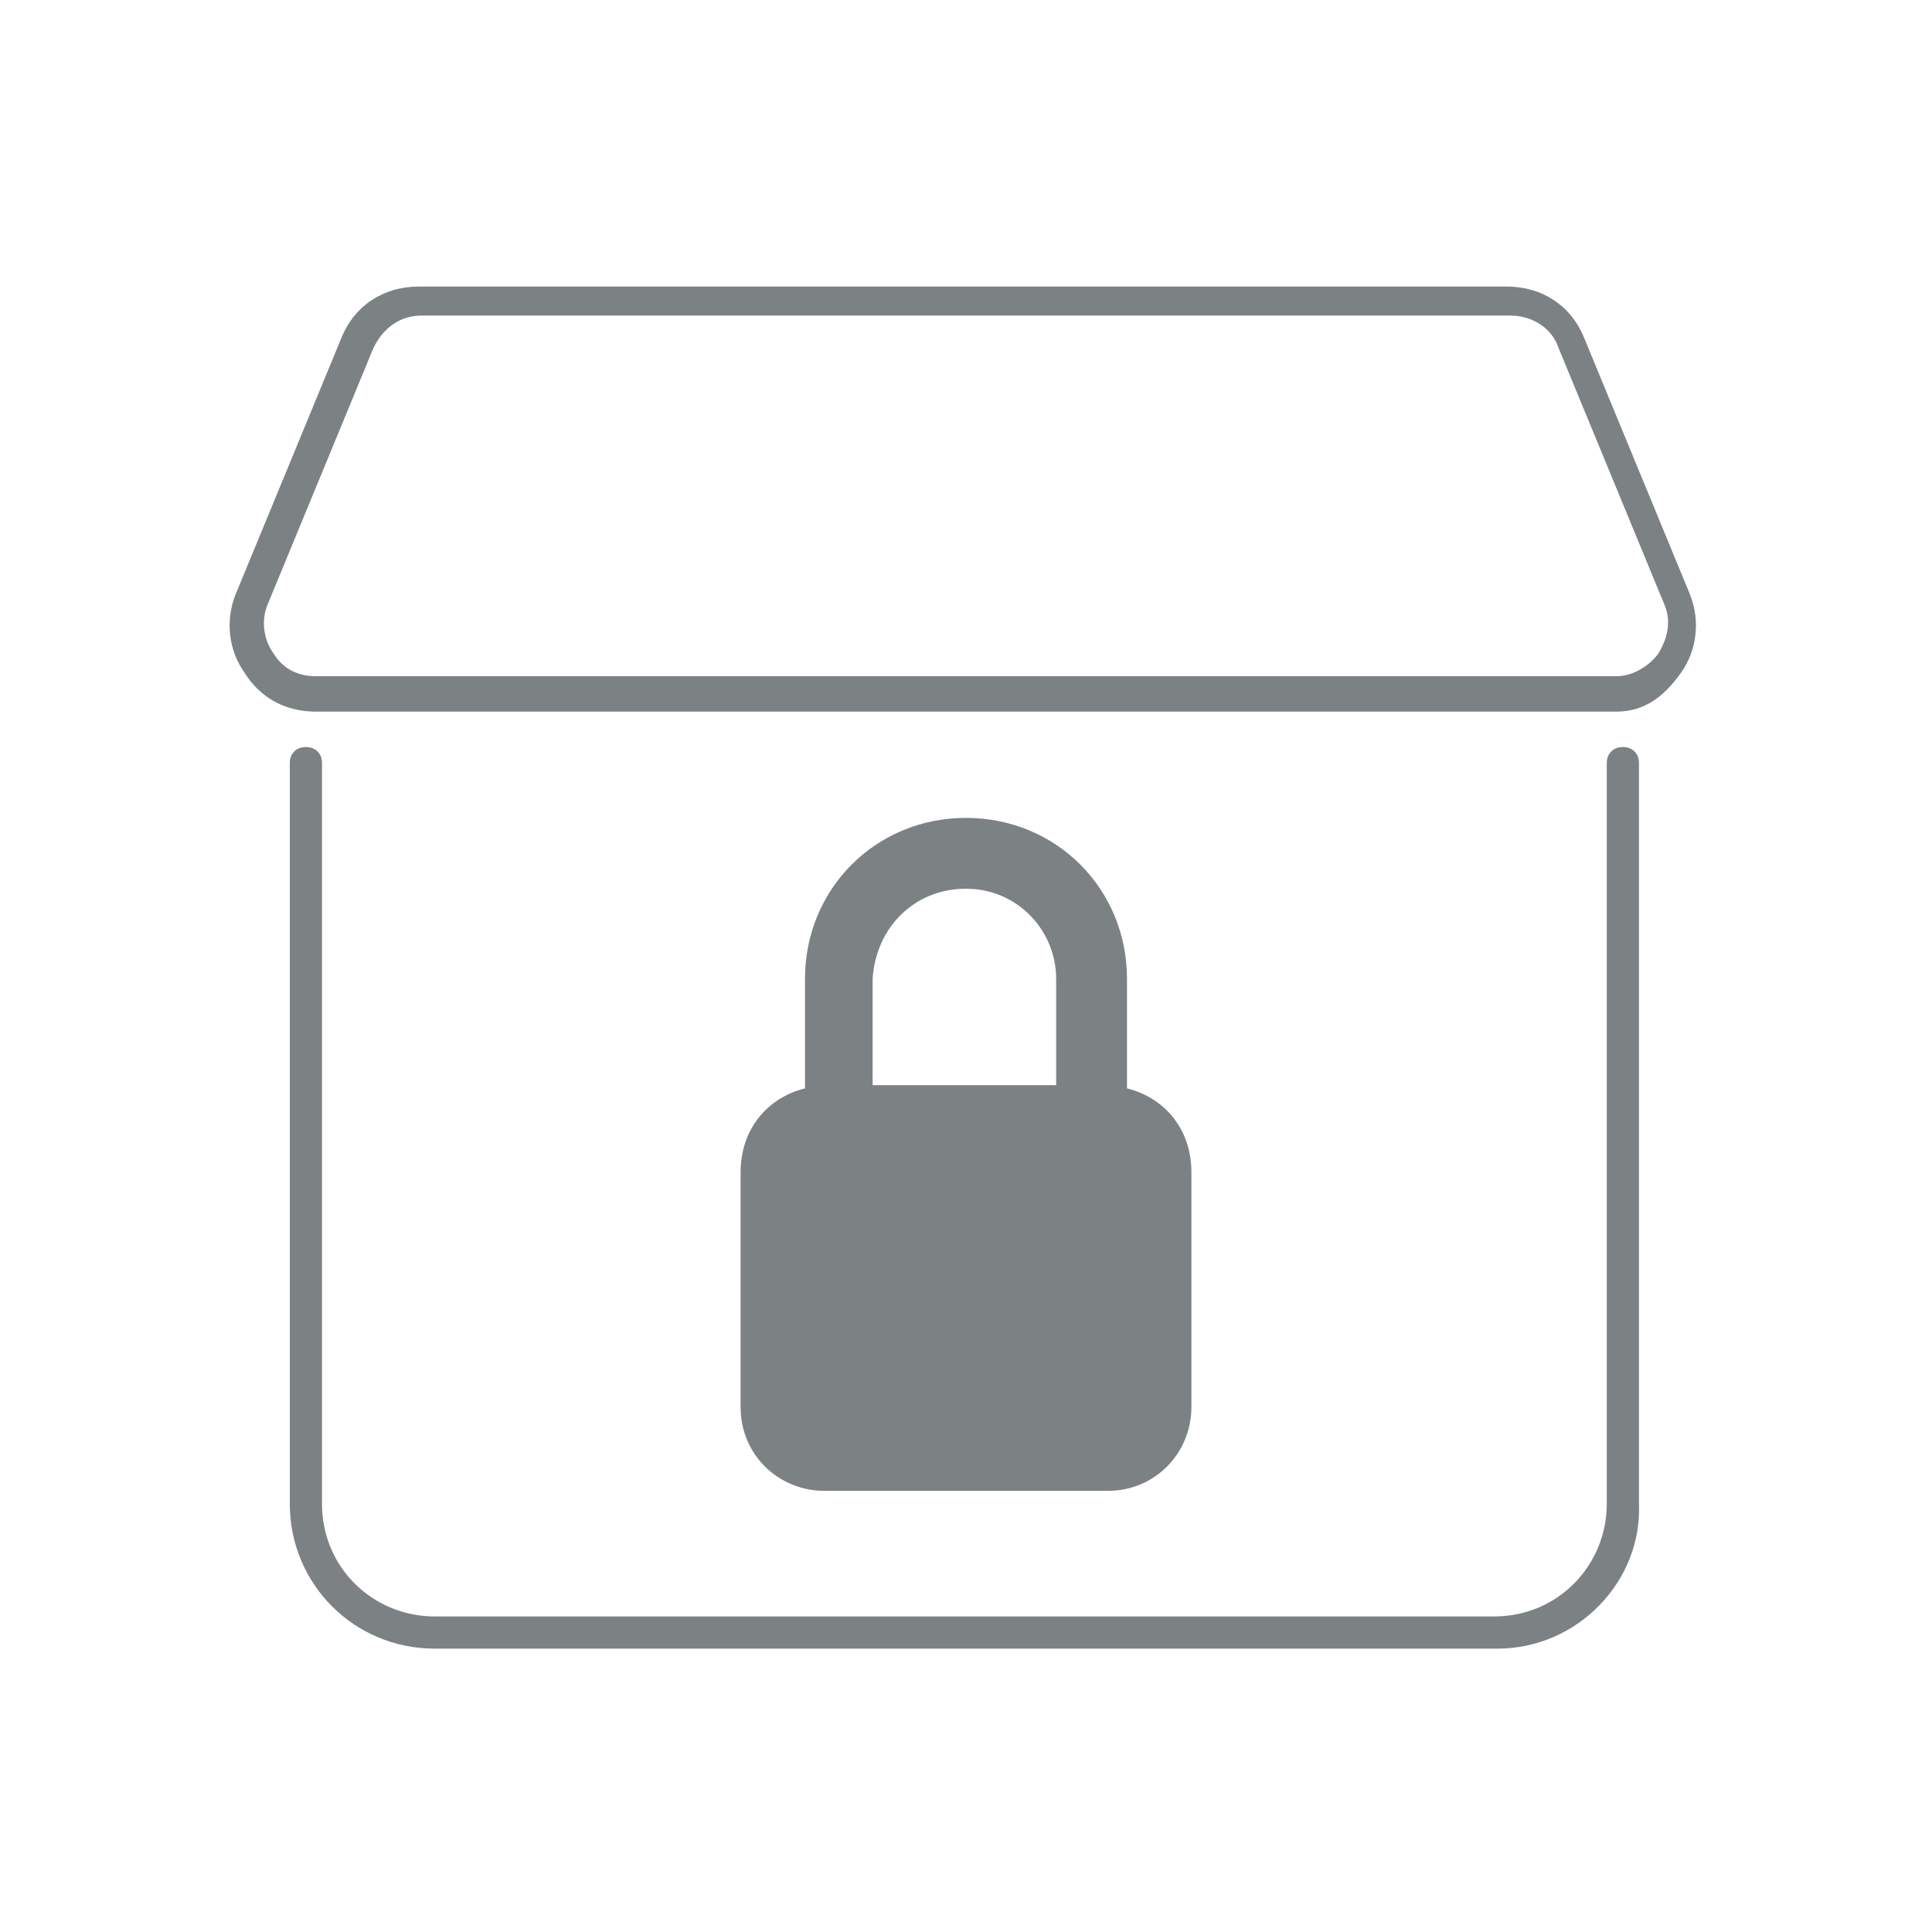
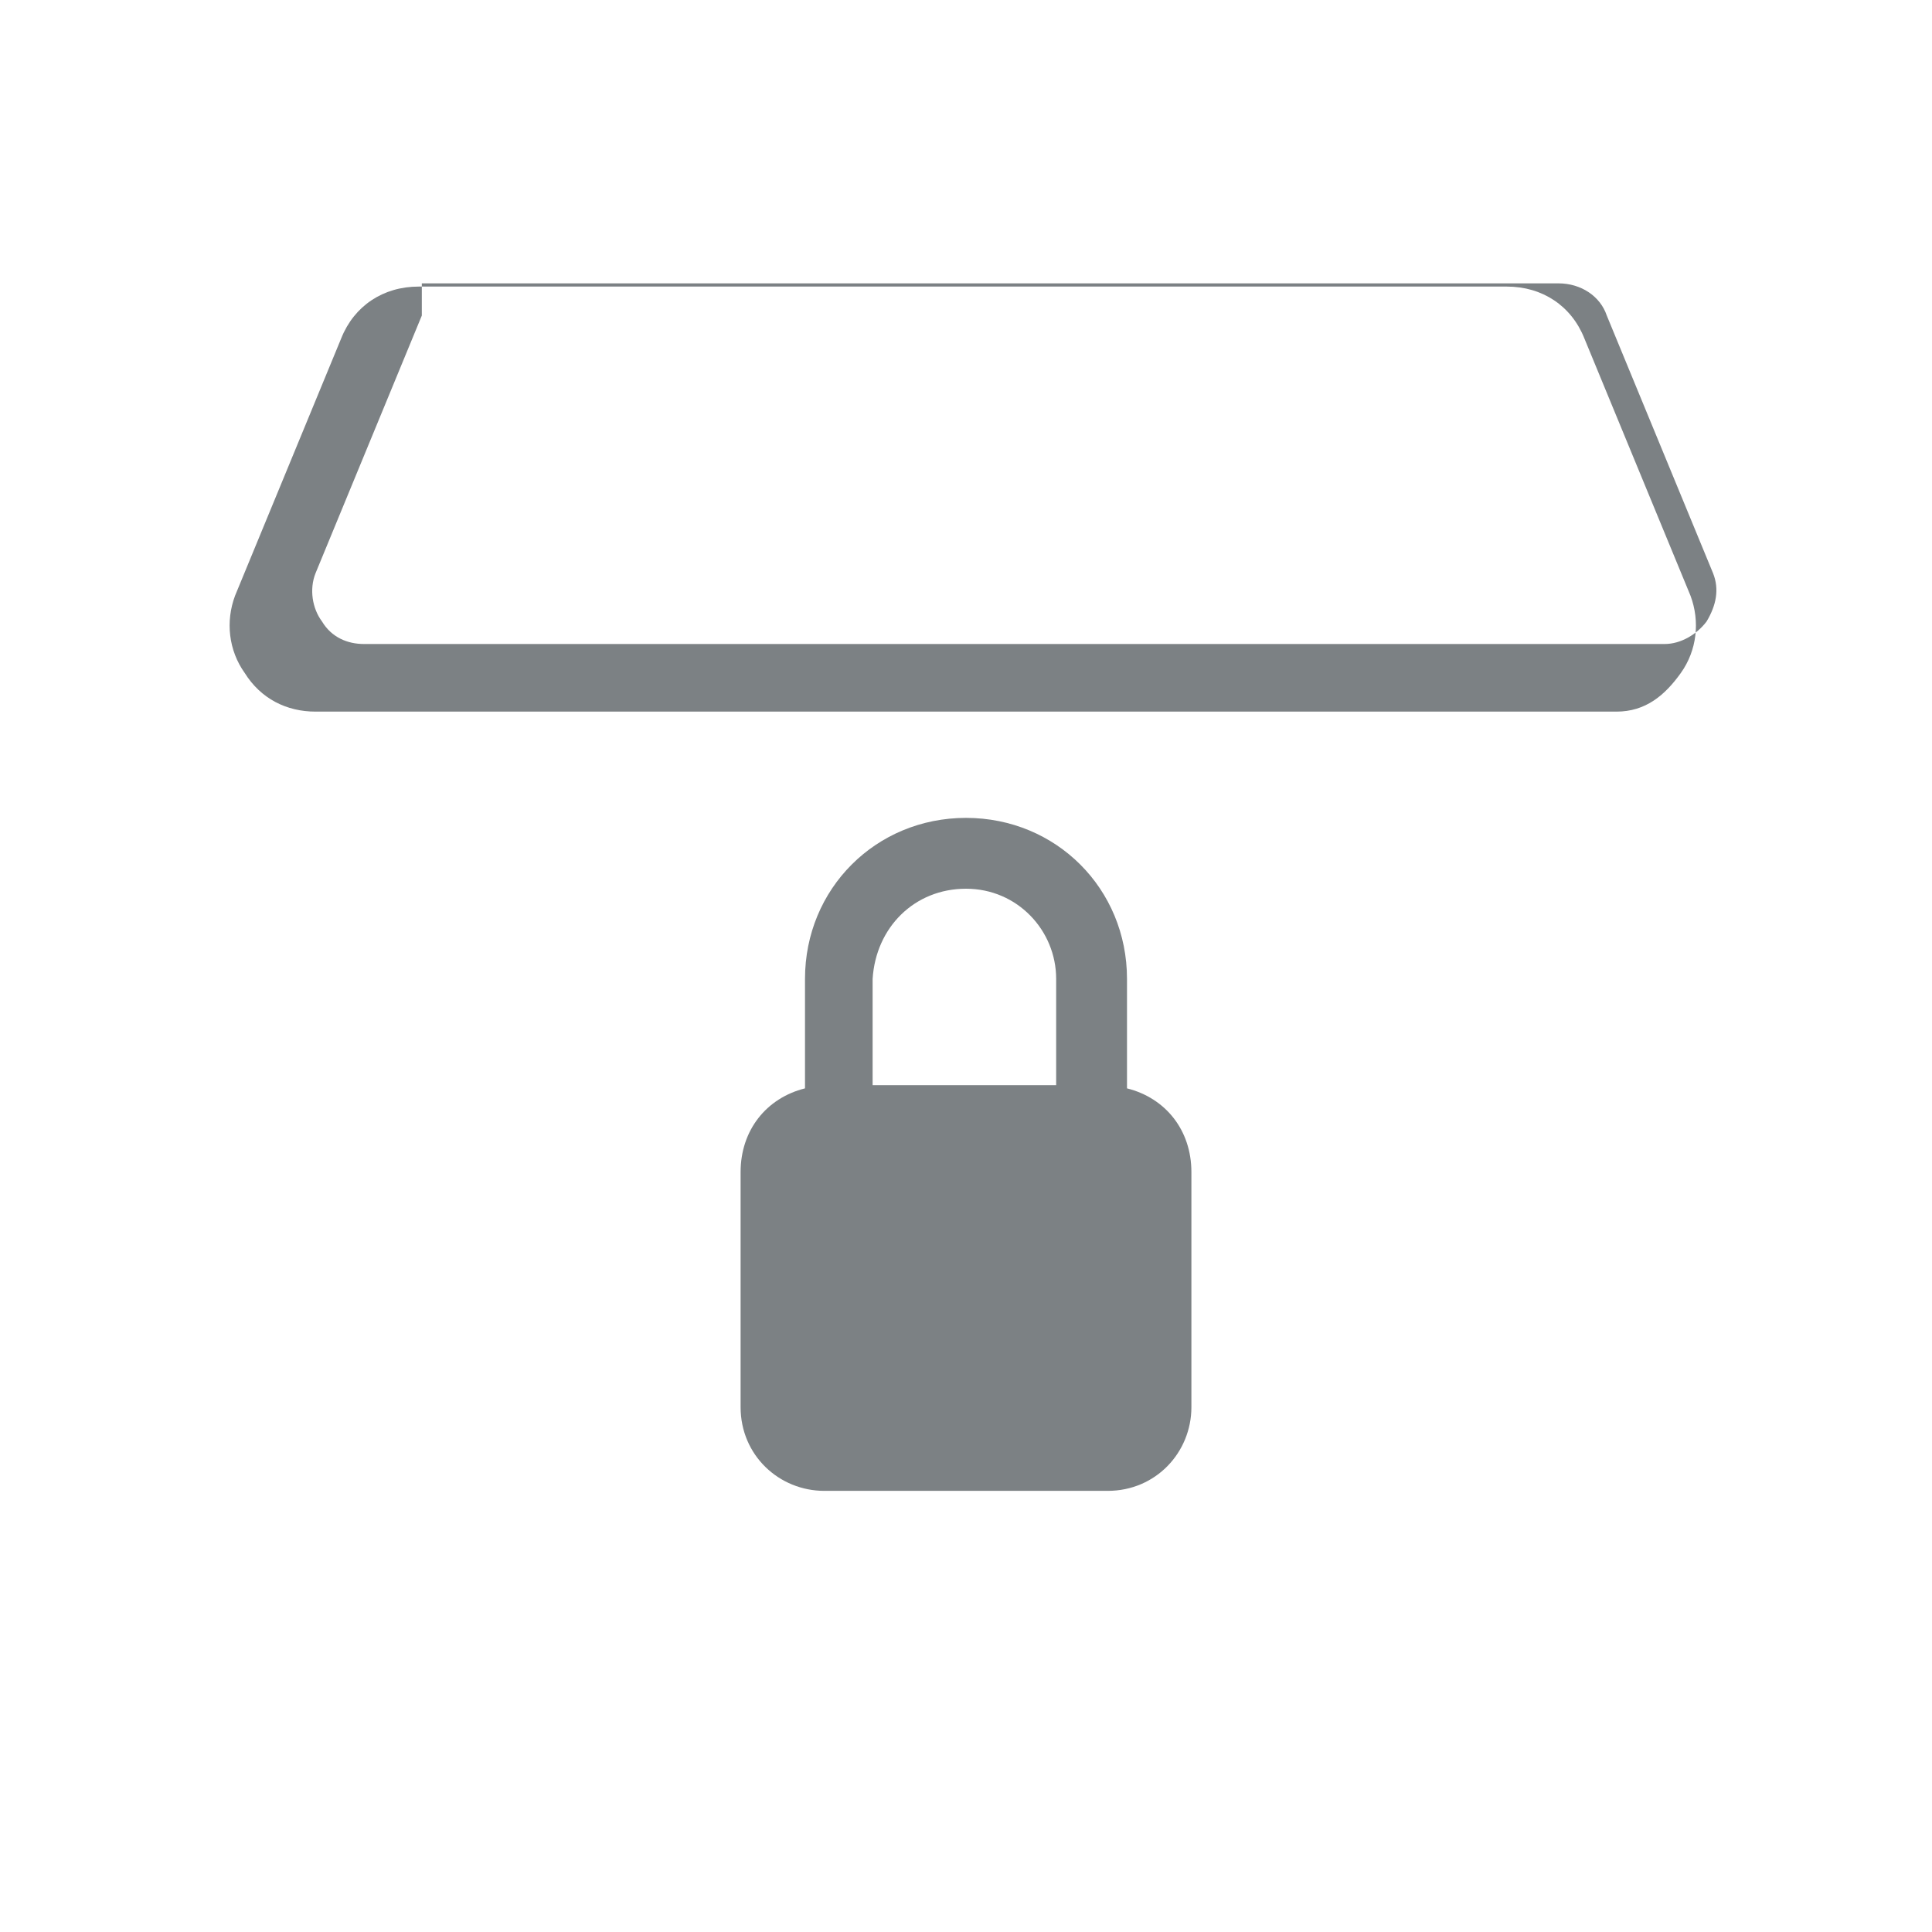
<svg xmlns="http://www.w3.org/2000/svg" version="1.1" id="Layer_1" x="0px" y="0px" width="60px" height="60px" viewBox="0 0 60 60" style="enable-background:new 0 0 60 60;" xml:space="preserve">
  <style type="text/css">
	.st0{fill:#7C8184;}
</style>
  <g>
    <g>
-       <path class="st0" d="M46.5,51.2H13.5c-2.5,0-4.5-2-4.5-4.5v-23c0-0.3,0.2-0.5,0.5-0.5s0.5,0.2,0.5,0.5v23c0,2,1.6,3.5,3.5,3.5    h32.9c2,0,3.5-1.6,3.5-3.5v-23c0-0.3,0.2-0.5,0.5-0.5s0.5,0.2,0.5,0.5v23C51,49.1,49,51.2,46.5,51.2z" />
-     </g>
+       </g>
    <g>
-       <path class="st0" d="M50.2,22.1H9.8c-0.9,0-1.7-0.4-2.2-1.2c-0.5-0.7-0.6-1.6-0.3-2.4l3.3-8c0.4-1,1.3-1.6,2.4-1.6h33.8    c1.1,0,2,0.6,2.4,1.6l3.3,8c0.3,0.8,0.2,1.7-0.3,2.4S51.1,22.1,50.2,22.1z M13.1,9.8c-0.7,0-1.2,0.4-1.5,1l-3.3,8    c-0.2,0.5-0.1,1.1,0.2,1.5c0.3,0.5,0.8,0.7,1.3,0.7h40.4c0.5,0,1-0.3,1.3-0.7c0.3-0.5,0.4-1,0.2-1.5l-3.3-8c-0.2-0.6-0.8-1-1.5-1    H13.1z" />
+       <path class="st0" d="M50.2,22.1H9.8c-0.9,0-1.7-0.4-2.2-1.2c-0.5-0.7-0.6-1.6-0.3-2.4l3.3-8c0.4-1,1.3-1.6,2.4-1.6h33.8    c1.1,0,2,0.6,2.4,1.6l3.3,8c0.3,0.8,0.2,1.7-0.3,2.4S51.1,22.1,50.2,22.1z M13.1,9.8l-3.3,8    c-0.2,0.5-0.1,1.1,0.2,1.5c0.3,0.5,0.8,0.7,1.3,0.7h40.4c0.5,0,1-0.3,1.3-0.7c0.3-0.5,0.4-1,0.2-1.5l-3.3-8c-0.2-0.6-0.8-1-1.5-1    H13.1z" />
    </g>
    <g>
      <path class="st0" d="M35,33.8v-3.4c0-2.8-2.2-5-5-5c-2.8,0-5,2.2-5,5v3.4c-1.2,0.3-2,1.3-2,2.6v7.3c0,1.5,1.2,2.6,2.6,2.6h8.8    c1.5,0,2.6-1.2,2.6-2.6v-7.3C37,35.1,36.2,34.1,35,33.8z M30,27.6c1.6,0,2.8,1.3,2.8,2.8v3.3h-5.7v-3.3    C27.2,28.8,28.4,27.6,30,27.6z" />
    </g>
  </g>
</svg>